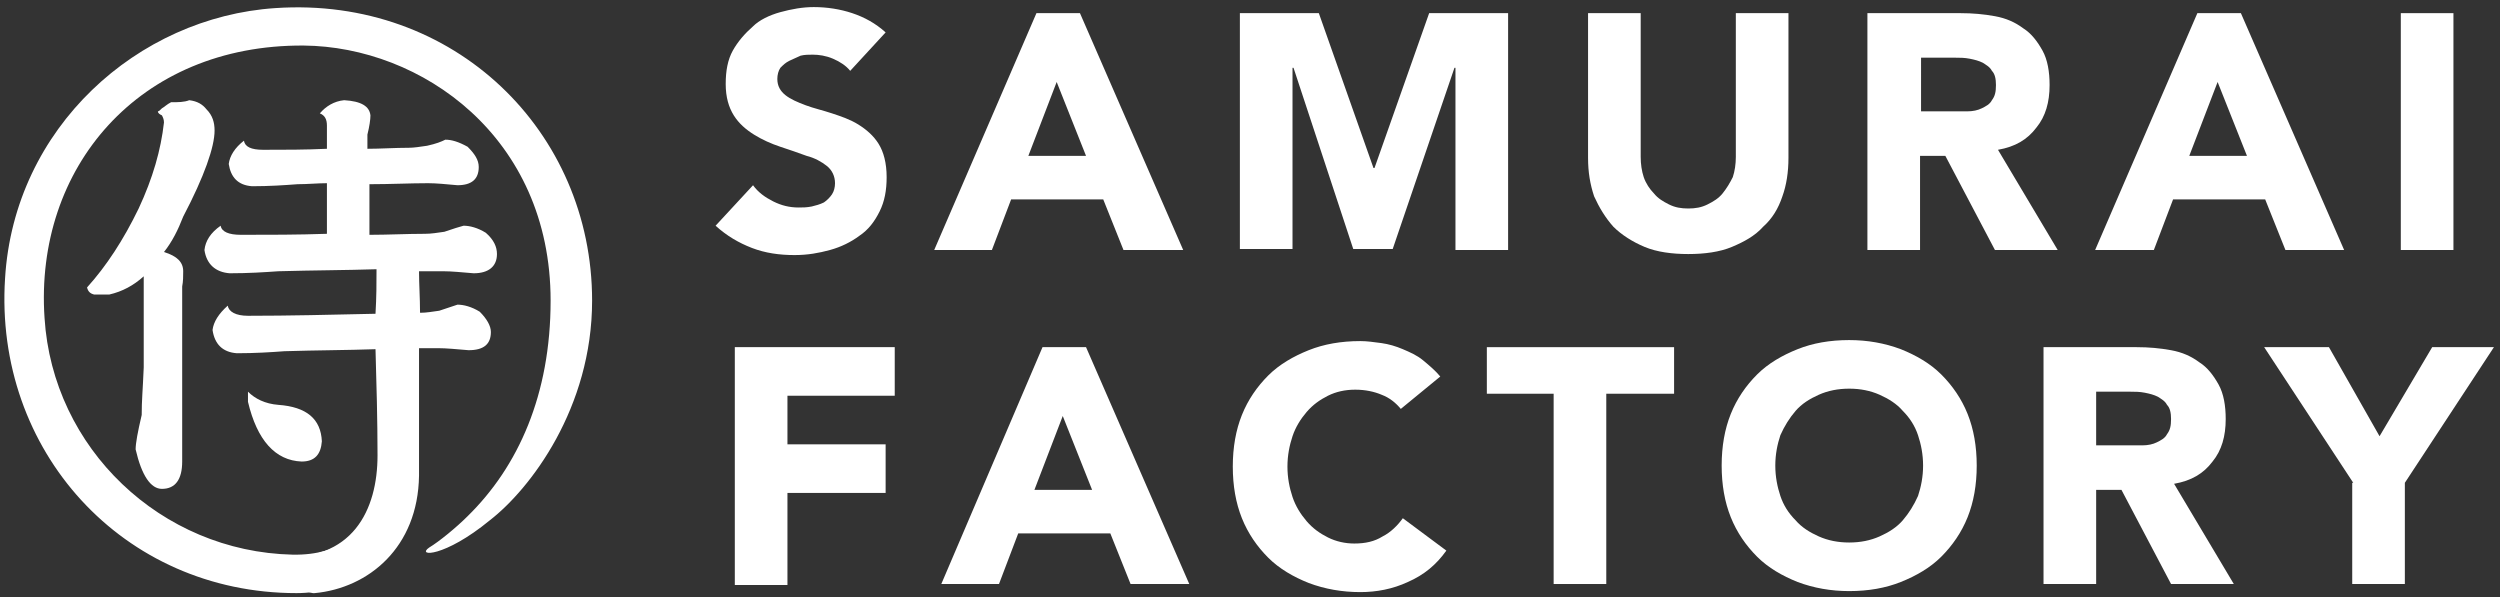
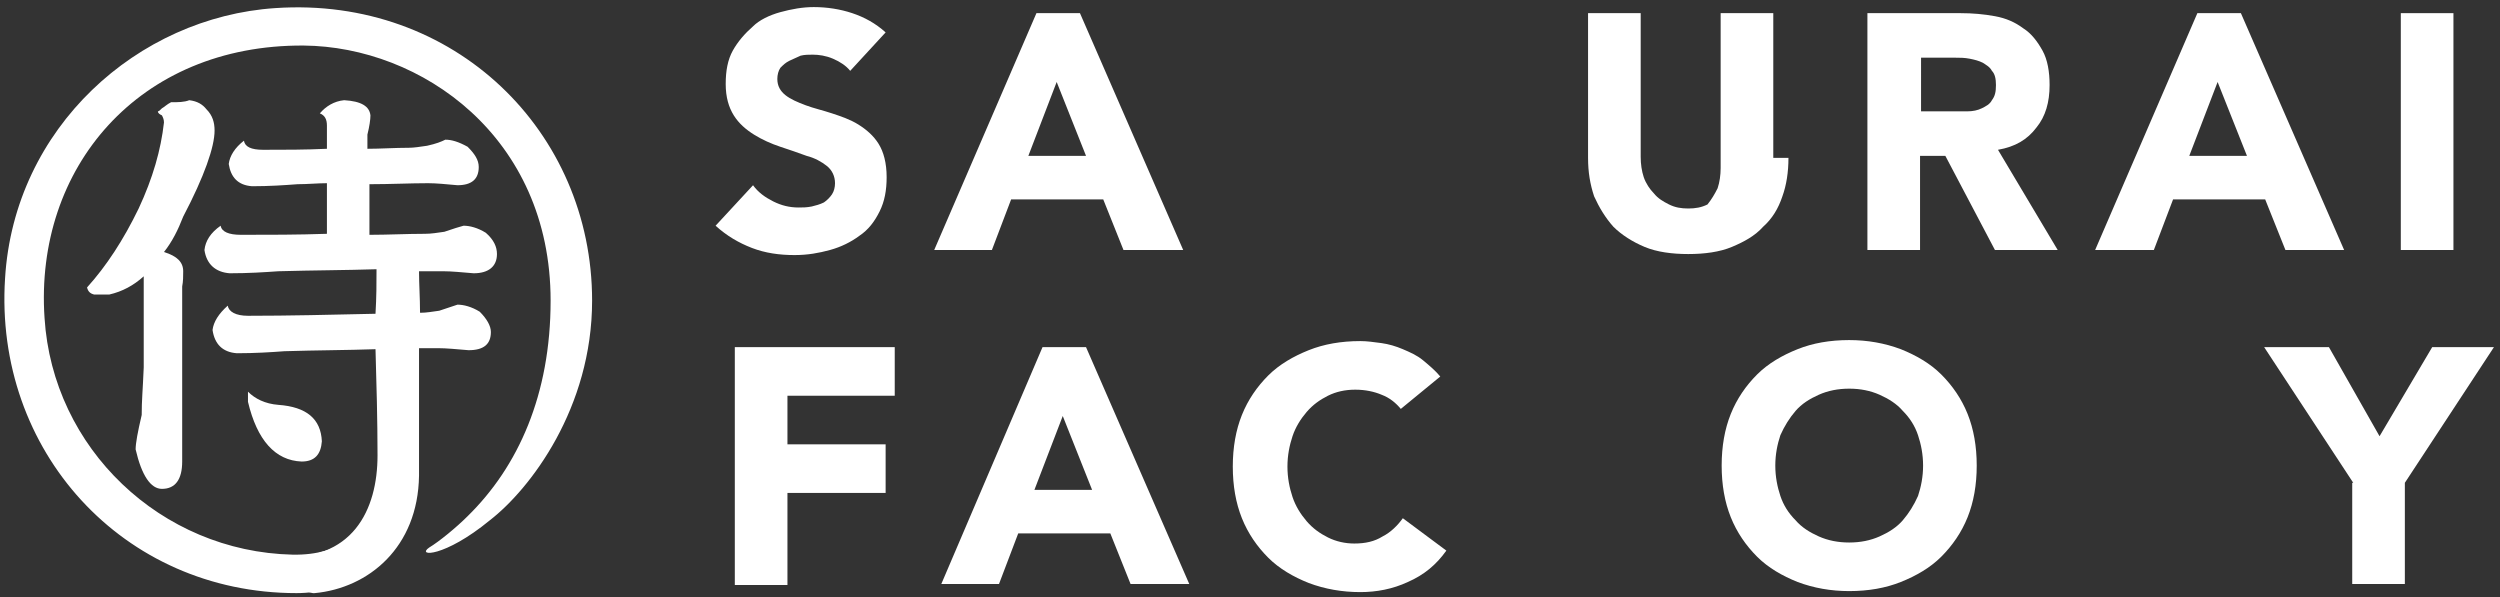
<svg xmlns="http://www.w3.org/2000/svg" version="1.1" id="Layer_1" x="0px" y="0px" viewBox="0 0 247 59" style="enable-background:new 0 0 247 59;" xml:space="preserve">
  <rect x="0" y="0" width="247" height="59" fill="#333333" stroke="none" />
  <style type="text/css">
	.st0{fill:#FFFFFF;}
</style>
  <g>
    <g>
      <g>
        <path class="st0" d="M58.5,29.7C58.5,13,44.9-0.4,27.2,0.8C13.6,1.7,1.4,12.6,0.5,27.5c-1.1,17,11.6,31.1,28.8,31.1     c4.9,0,8.9-2.9,9.6-4.5l0.9-4.2c-4,2.4-5.9,5-10.9,4.9C15.9,54.5,5.2,44.3,4.4,31.4c-1-14.8,9.3-27,25.6-26.9     c11.6,0.1,24.4,9,24.4,25.2c0,9.3-3.2,16.4-8.2,21.3c-1.1,1.1-2.8,2.5-3.8,3.1c-1.3,0.9,1.5,1,6-2.7     C52.4,48.3,58.5,40.3,58.5,29.7z" />
      </g>
      <path class="st0" d="M18.7,9.9c0.8,0.1,1.3,0.4,1.7,0.9c0.6,0.6,0.8,1.3,0.8,2.1c0,1.6-1,4.5-3.1,8.5c-0.5,1.3-1.1,2.5-1.9,3.5    c1.3,0.4,1.9,1,1.9,1.9c0,0.5,0,1-0.1,1.5c0,7.6,0,12.6,0,17.3c0,1.8-0.7,2.7-2,2.7c-1.1,0-2-1.3-2.6-3.9c0-0.6,0.2-1.7,0.6-3.4    c0-1.5,0.1-2.3,0.2-4.7c0-2.8,0-5.7,0-8.8c0-0.1,0-0.1,0-0.2c-1,0.9-2.1,1.5-3.4,1.8c-0.5,0-1,0-1.5,0c-0.4-0.1-0.6-0.3-0.7-0.7    c1.9-2.1,3.6-4.7,5.1-7.8c1.4-3,2.2-5.8,2.5-8.5c0-0.3-0.1-0.5-0.2-0.7c-0.2-0.1-0.4-0.2-0.4-0.4c0.1,0,0.2-0.1,0.4-0.3    c0.2-0.1,0.5-0.4,0.9-0.6C17.6,10.1,18.2,10.1,18.7,9.9z" />
      <path class="st0" d="M37.2,26.6c-3,0.1-6.2,0.1-9.7,0.2c-1.4,0.1-3,0.2-4.8,0.2c-1.4-0.1-2.3-0.9-2.5-2.3c0.1-0.9,0.6-1.7,1.6-2.4    c0.1,0.6,0.8,0.9,2,0.9c2.8,0,5.6,0,8.5-0.1c0-1.7,0-3.4,0-5c-0.9,0-1.9,0.1-2.9,0.1c-1.3,0.1-2.8,0.2-4.5,0.2    c-1.4-0.1-2.1-0.9-2.3-2.2c0.1-0.8,0.6-1.6,1.5-2.3c0.1,0.6,0.7,0.9,1.9,0.9c2.1,0,4.2,0,6.3-0.1c0-0.8,0-1.5,0-2.3    c0-0.6-0.2-1-0.7-1.2c0.6-0.7,1.4-1.2,2.4-1.3c1.7,0.1,2.5,0.6,2.6,1.5c0,0.4-0.1,1.1-0.3,1.9c0,0.5,0,0.9,0,1.4    c1.3,0,2.7-0.1,4.1-0.1c0.5,0,1.1-0.1,1.8-0.2c0.9-0.2,1.4-0.4,1.8-0.6c0.6,0,1.3,0.2,2.2,0.7c0.7,0.7,1.1,1.3,1.1,2    c0,1.2-0.7,1.8-2.1,1.8c-1.1-0.1-2.1-0.2-2.9-0.2c-1.8,0-3.7,0.1-5.8,0.1c0,1.6,0,3.2,0,4.8c0,0.1,0,0.2,0,0.2    c1.8,0,3.7-0.1,5.5-0.1c0.6,0,1.2-0.1,1.9-0.2c0.9-0.3,1.5-0.5,1.9-0.6c0.6,0,1.4,0.2,2.2,0.7c0.8,0.7,1.1,1.4,1.1,2.1    c0,1.2-0.8,1.9-2.3,1.9c-1.2-0.1-2.2-0.2-3-0.2c-0.8,0-1.6,0-2.4,0c0,1.3,0.1,2.6,0.1,4.1c0,0,0.1,0,0.1,0c0.5,0,1.1-0.1,1.8-0.2    c0.9-0.3,1.5-0.5,1.8-0.6c0.6,0,1.4,0.2,2.2,0.7c0.7,0.7,1.1,1.4,1.1,2c0,1.2-0.7,1.8-2.2,1.8c-1.2-0.1-2.2-0.2-3-0.2    c-0.6,0-1.2,0-1.9,0c0,3.4,0,8.6,0,12.6c-0.1,7.1-5,11.1-10.3,11.6c-1.1,0.2-6.6-3.8-3.8-3.6c7.6,0.6,10-4.7,10-10    c0-3.4-0.1-7.2-0.2-10.5c-2.8,0.1-5.8,0.1-9,0.2c-1.3,0.1-2.9,0.2-4.7,0.2c-1.4-0.1-2.2-0.9-2.4-2.3c0.1-0.8,0.6-1.6,1.5-2.4    c0.1,0.6,0.8,1,2,1c4,0,8.2-0.1,12.6-0.2C37.2,29.3,37.2,28,37.2,26.6z" />
      <path class="st0" d="M24.5,38.7c0.7,0.7,1.7,1.2,3,1.3c2.8,0.2,4.2,1.4,4.3,3.6c-0.1,1.3-0.7,2-2,2c-2.6-0.1-4.4-2.1-5.3-5.9    C24.5,39.2,24.5,38.8,24.5,38.7z" />
    </g>
    <g>
      <path class="st0" d="M84,7c-0.4-0.5-1-0.9-1.7-1.2c-0.7-0.3-1.4-0.4-2-0.4c-0.4,0-0.8,0-1.2,0.1C78.7,5.7,78.4,5.8,78,6    c-0.4,0.2-0.6,0.4-0.9,0.7c-0.2,0.3-0.3,0.7-0.3,1.1c0,0.7,0.3,1.2,0.8,1.6c0.5,0.4,1.2,0.7,2,1c0.8,0.3,1.7,0.5,2.6,0.8    c0.9,0.3,1.8,0.6,2.6,1.1c0.8,0.5,1.5,1.1,2,1.9c0.5,0.8,0.8,1.9,0.8,3.3c0,1.3-0.2,2.4-0.7,3.4c-0.5,1-1.1,1.8-2,2.4    c-0.8,0.6-1.8,1.1-2.9,1.4c-1.1,0.3-2.2,0.5-3.5,0.5c-1.5,0-2.9-0.2-4.2-0.7c-1.3-0.5-2.5-1.2-3.6-2.2l3.7-4    c0.5,0.7,1.2,1.2,2,1.6c0.8,0.4,1.6,0.6,2.5,0.6c0.4,0,0.8,0,1.3-0.1c0.4-0.1,0.8-0.2,1.2-0.4c0.3-0.2,0.6-0.5,0.8-0.8    c0.2-0.3,0.3-0.7,0.3-1.1c0-0.7-0.3-1.3-0.8-1.7c-0.5-0.4-1.2-0.8-2-1c-0.8-0.3-1.7-0.6-2.6-0.9c-0.9-0.3-1.8-0.7-2.6-1.2    c-0.8-0.5-1.5-1.1-2-1.9c-0.5-0.8-0.8-1.8-0.8-3.1c0-1.3,0.2-2.4,0.7-3.3c0.5-0.9,1.2-1.7,2-2.4C75,2,76,1.5,77.1,1.2    c1.1-0.3,2.2-0.5,3.3-0.5c1.3,0,2.6,0.2,3.8,0.6c1.2,0.4,2.3,1,3.3,1.9L84,7z" />
      <path class="st0" d="M102.4,1.3h4.3l10.2,23.4H111l-2-5h-9.1l-1.9,5h-5.7L102.4,1.3z M104.4,8.1l-2.8,7.3h5.7L104.4,8.1z" />
-       <path class="st0" d="M122.5,1.3h7.8l5.4,15.3h0.1l5.4-15.3h7.8v23.4h-5.2V6.7h-0.1l-6.1,17.9h-3.9l-5.9-17.9h-0.1v17.9h-5.2V1.3z" />
-       <path class="st0" d="M176.7,15.6c0,1.4-0.2,2.7-0.6,3.8c-0.4,1.2-1,2.2-1.9,3c-0.8,0.9-1.9,1.5-3.1,2c-1.2,0.5-2.7,0.7-4.3,0.7    c-1.6,0-3.1-0.2-4.3-0.7c-1.2-0.5-2.3-1.2-3.1-2c-0.8-0.9-1.4-1.9-1.9-3c-0.4-1.2-0.6-2.4-0.6-3.8V1.3h5.2v14.2    c0,0.7,0.1,1.4,0.3,2c0.2,0.6,0.6,1.2,1,1.6c0.4,0.5,0.9,0.8,1.5,1.1c0.6,0.3,1.2,0.4,1.9,0.4c0.7,0,1.3-0.1,1.9-0.4    c0.6-0.3,1.1-0.6,1.5-1.1c0.4-0.5,0.7-1,1-1.6c0.2-0.6,0.3-1.3,0.3-2V1.3h5.2V15.6z" />
+       <path class="st0" d="M176.7,15.6c0,1.4-0.2,2.7-0.6,3.8c-0.4,1.2-1,2.2-1.9,3c-0.8,0.9-1.9,1.5-3.1,2c-1.2,0.5-2.7,0.7-4.3,0.7    c-1.6,0-3.1-0.2-4.3-0.7c-1.2-0.5-2.3-1.2-3.1-2c-0.8-0.9-1.4-1.9-1.9-3c-0.4-1.2-0.6-2.4-0.6-3.8V1.3h5.2v14.2    c0,0.7,0.1,1.4,0.3,2c0.2,0.6,0.6,1.2,1,1.6c0.4,0.5,0.9,0.8,1.5,1.1c0.6,0.3,1.2,0.4,1.9,0.4c0.7,0,1.3-0.1,1.9-0.4    c0.4-0.5,0.7-1,1-1.6c0.2-0.6,0.3-1.3,0.3-2V1.3h5.2V15.6z" />
      <path class="st0" d="M184.7,1.3h9c1.2,0,2.3,0.1,3.4,0.3c1.1,0.2,2,0.6,2.8,1.2c0.8,0.5,1.4,1.3,1.9,2.2c0.5,0.9,0.7,2.1,0.7,3.4    c0,1.7-0.4,3.1-1.3,4.2c-0.9,1.2-2.1,1.9-3.8,2.2l5.9,9.9h-6.2l-4.9-9.3h-2.5v9.3h-5.2V1.3z M189.9,11h3c0.5,0,1,0,1.5,0    c0.5,0,1-0.1,1.4-0.3c0.4-0.2,0.8-0.4,1-0.8c0.3-0.4,0.4-0.8,0.4-1.5c0-0.6-0.1-1.1-0.4-1.4c-0.2-0.4-0.6-0.6-0.9-0.8    c-0.4-0.2-0.8-0.3-1.3-0.4c-0.5-0.1-1-0.1-1.4-0.1h-3.4V11z" />
      <path class="st0" d="M217.1,1.3h4.3l10.2,23.4h-5.8l-2-5h-9.1l-1.9,5H207L217.1,1.3z M219.1,8.1l-2.8,7.3h5.7L219.1,8.1z" />
      <path class="st0" d="M237.2,1.3h5.2v23.4h-5.2V1.3z" />
      <path class="st0" d="M72.7,34.3h15.7v4.8H77.8v4.8h9.7v4.8h-9.7v9.1h-5.2V34.3z" />
      <path class="st0" d="M103,34.3h4.3l10.2,23.4h-5.8l-2-5h-9.1l-1.9,5h-5.7L103,34.3z M105,41.1l-2.8,7.3h5.7L105,41.1z" />
      <path class="st0" d="M138.4,40.4c-0.5-0.6-1.1-1.1-1.9-1.4c-0.7-0.3-1.6-0.5-2.6-0.5s-1.9,0.2-2.7,0.6c-0.8,0.4-1.5,0.9-2.1,1.6    c-0.6,0.7-1.1,1.5-1.4,2.4c-0.3,0.9-0.5,1.9-0.5,3c0,1.1,0.2,2.1,0.5,3c0.3,0.9,0.8,1.7,1.4,2.4c0.6,0.7,1.3,1.2,2.1,1.6    c0.8,0.4,1.7,0.6,2.6,0.6c1.1,0,2-0.2,2.8-0.7c0.8-0.4,1.5-1.1,2-1.8l4.3,3.2c-1,1.4-2.2,2.4-3.8,3.1c-1.5,0.7-3.1,1-4.7,1    c-1.8,0-3.5-0.3-5.1-0.9c-1.5-0.6-2.9-1.4-4-2.5c-1.1-1.1-2-2.4-2.6-3.9c-0.6-1.5-0.9-3.2-0.9-5.1c0-1.9,0.3-3.6,0.9-5.1    c0.6-1.5,1.5-2.8,2.6-3.9c1.1-1.1,2.5-1.9,4-2.5c1.5-0.6,3.2-0.9,5.1-0.9c0.7,0,1.3,0.1,2.1,0.2c0.7,0.1,1.4,0.3,2.1,0.6    c0.7,0.3,1.4,0.6,2,1.1s1.2,1,1.7,1.6L138.4,40.4z" />
-       <path class="st0" d="M153.6,38.9h-6.7v-4.6h18.5v4.6h-6.7v18.8h-5.2V38.9z" />
      <path class="st0" d="M170.1,46c0-1.9,0.3-3.6,0.9-5.1c0.6-1.5,1.5-2.8,2.6-3.9c1.1-1.1,2.5-1.9,4-2.5c1.5-0.6,3.2-0.9,5.1-0.9    c1.8,0,3.5,0.3,5.1,0.9c1.5,0.6,2.9,1.4,4,2.5c1.1,1.1,2,2.4,2.6,3.9c0.6,1.5,0.9,3.2,0.9,5.1c0,1.9-0.3,3.6-0.9,5.1    c-0.6,1.5-1.5,2.8-2.6,3.9c-1.1,1.1-2.5,1.9-4,2.5c-1.5,0.6-3.2,0.9-5.1,0.9c-1.8,0-3.5-0.3-5.1-0.9c-1.5-0.6-2.9-1.4-4-2.5    c-1.1-1.1-2-2.4-2.6-3.9C170.4,49.6,170.1,47.9,170.1,46z M175.4,46c0,1.1,0.2,2.1,0.5,3c0.3,0.9,0.8,1.7,1.5,2.4    c0.6,0.7,1.4,1.2,2.3,1.6c0.9,0.4,1.9,0.6,3,0.6c1.1,0,2.1-0.2,3-0.6c0.9-0.4,1.7-0.9,2.3-1.6c0.6-0.7,1.1-1.5,1.5-2.4    c0.3-0.9,0.5-1.9,0.5-3c0-1.1-0.2-2.1-0.5-3c-0.3-0.9-0.8-1.7-1.5-2.4c-0.6-0.7-1.4-1.2-2.3-1.6c-0.9-0.4-1.9-0.6-3-0.6    c-1.1,0-2.1,0.2-3,0.6c-0.9,0.4-1.7,0.9-2.3,1.6c-0.6,0.7-1.1,1.5-1.5,2.4C175.6,43.9,175.4,44.9,175.4,46z" />
-       <path class="st0" d="M202.1,34.3h9c1.2,0,2.3,0.1,3.4,0.3c1.1,0.2,2,0.6,2.8,1.2c0.8,0.5,1.4,1.3,1.9,2.2c0.5,0.9,0.7,2.1,0.7,3.4    c0,1.7-0.4,3.1-1.3,4.2c-0.9,1.2-2.1,1.9-3.8,2.2l5.9,9.9h-6.2l-4.9-9.3h-2.5v9.3h-5.2V34.3z M207.2,44h3c0.5,0,1,0,1.5,0    c0.5,0,1-0.1,1.4-0.3c0.4-0.2,0.8-0.4,1-0.8c0.3-0.4,0.4-0.8,0.4-1.5c0-0.6-0.1-1.1-0.4-1.4c-0.2-0.4-0.6-0.6-0.9-0.8    c-0.4-0.2-0.8-0.3-1.3-0.4c-0.5-0.1-1-0.1-1.4-0.1h-3.4V44z" />
      <path class="st0" d="M232.5,47.7l-8.8-13.4h6.4l5,8.8l5.2-8.8h6.1l-8.8,13.4v10h-5.2V47.7z" />
    </g>
  </g>
</svg>